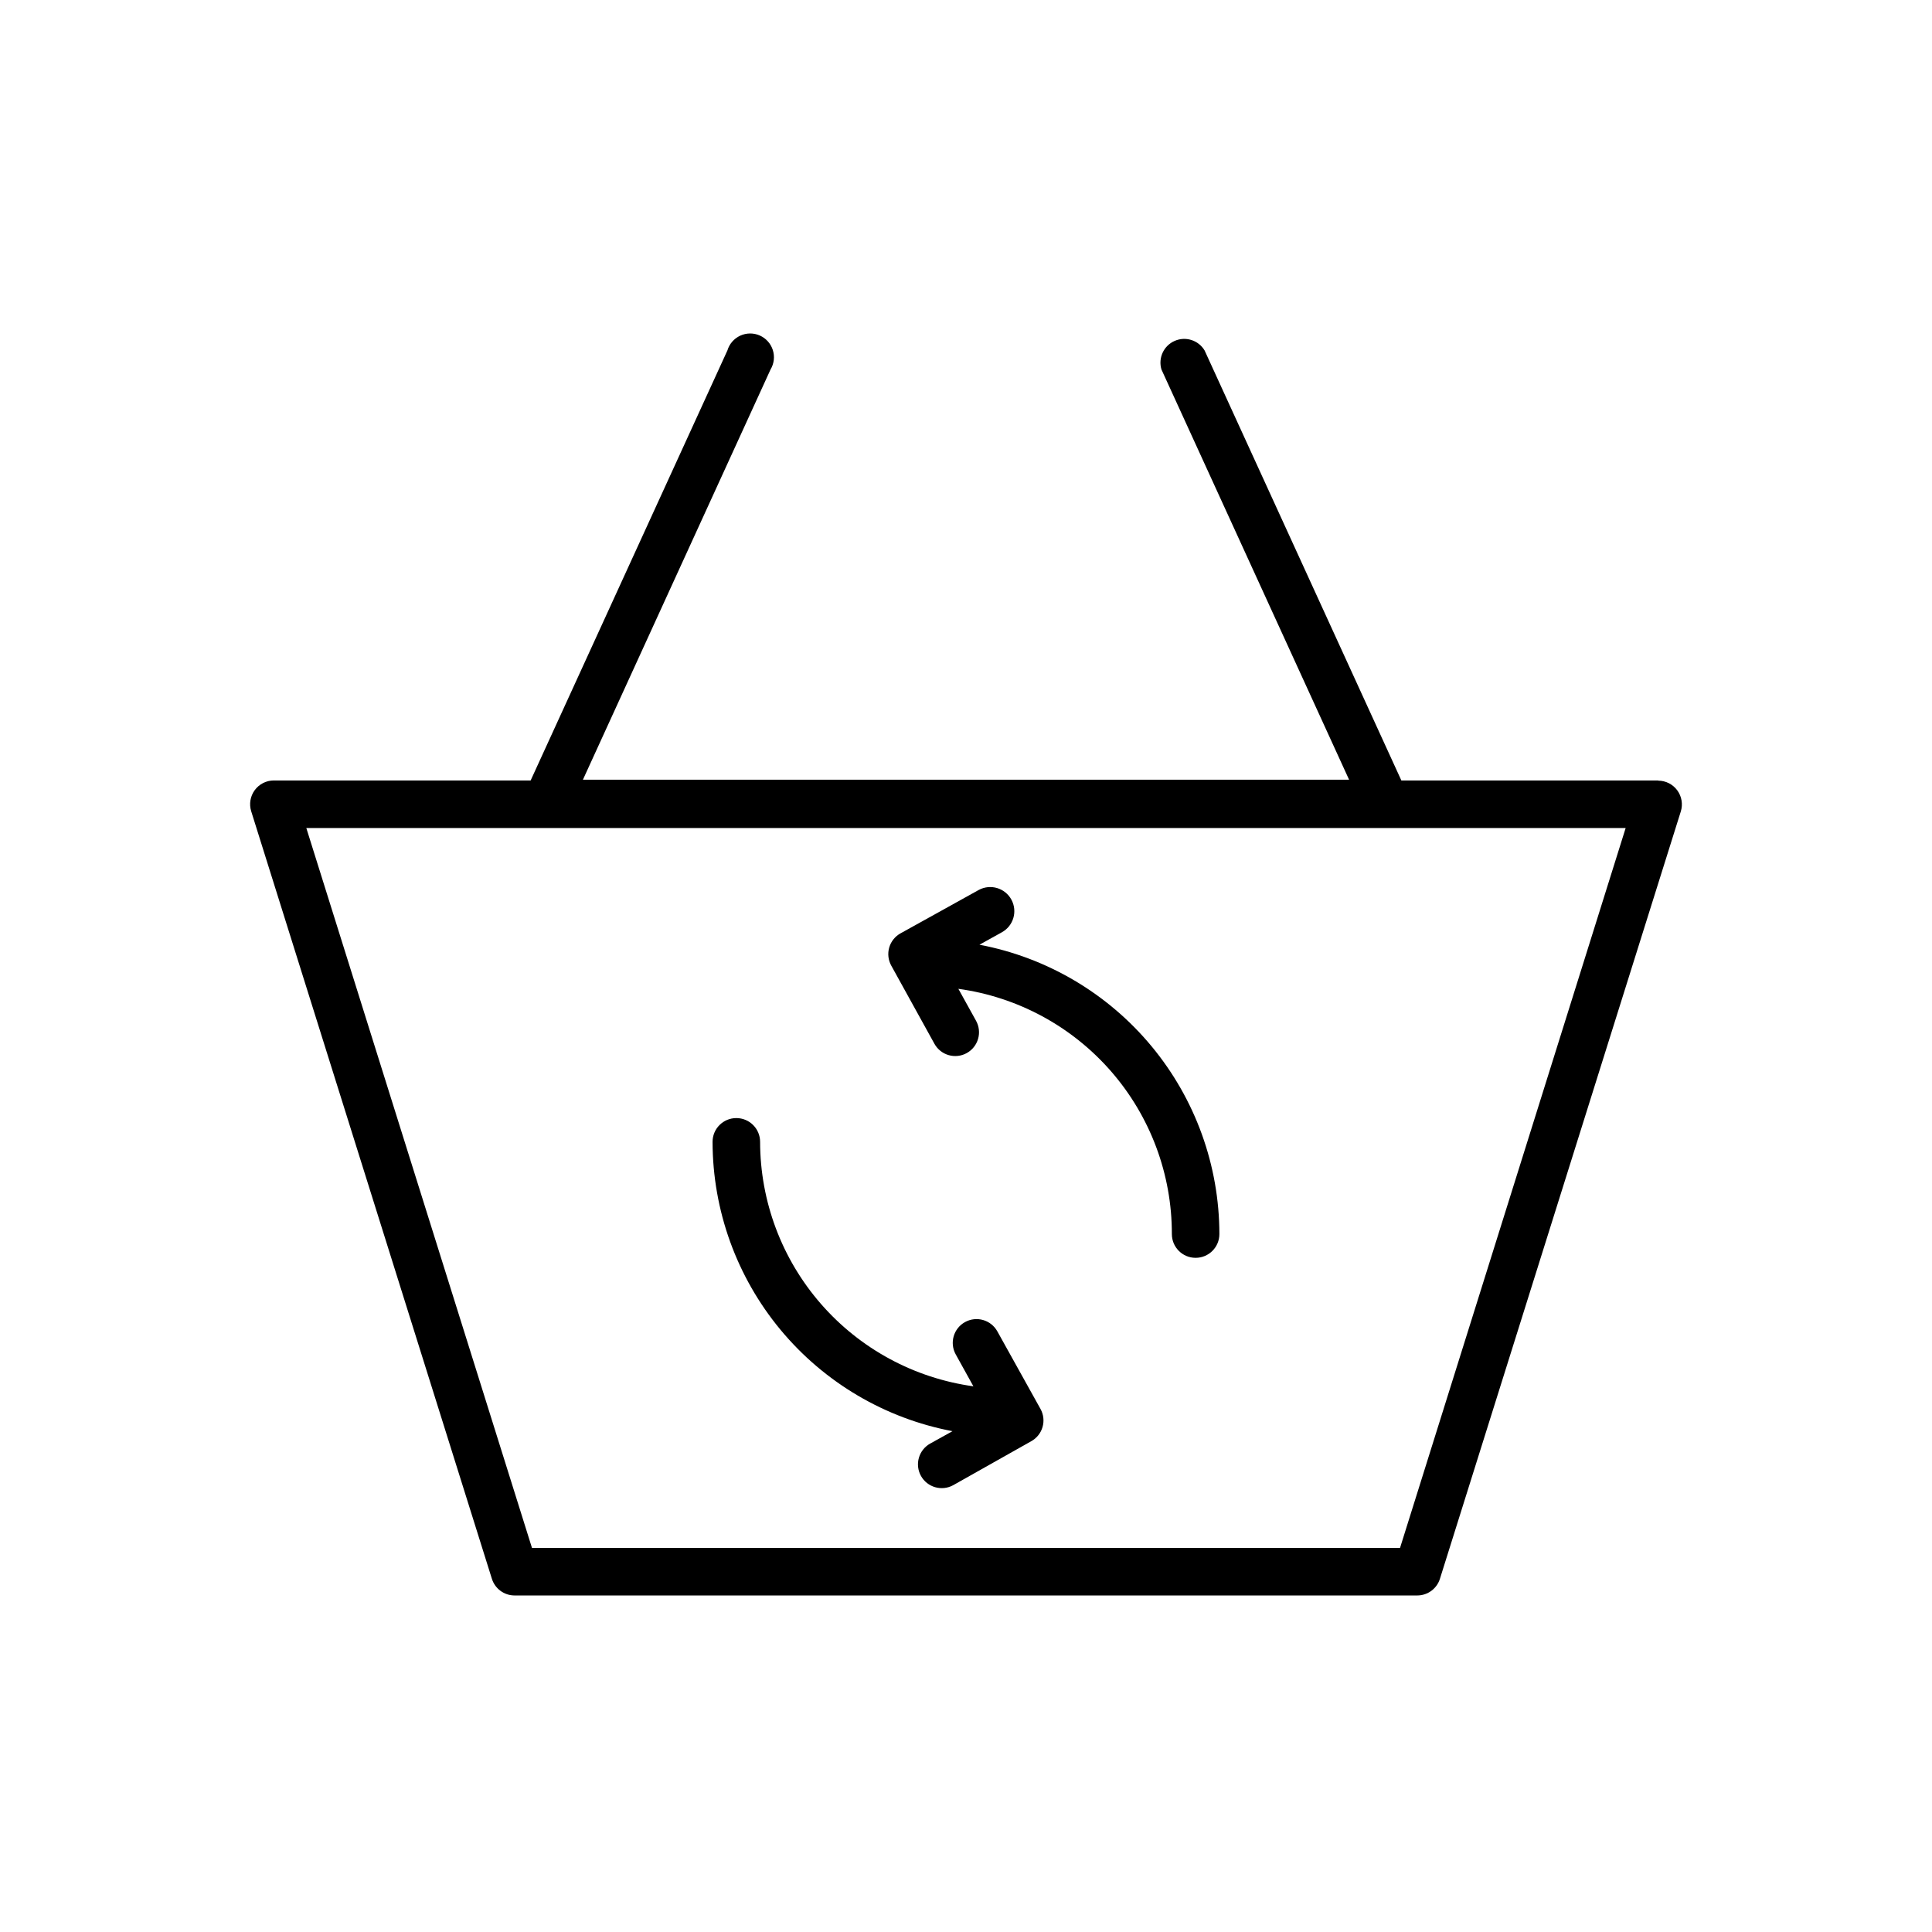
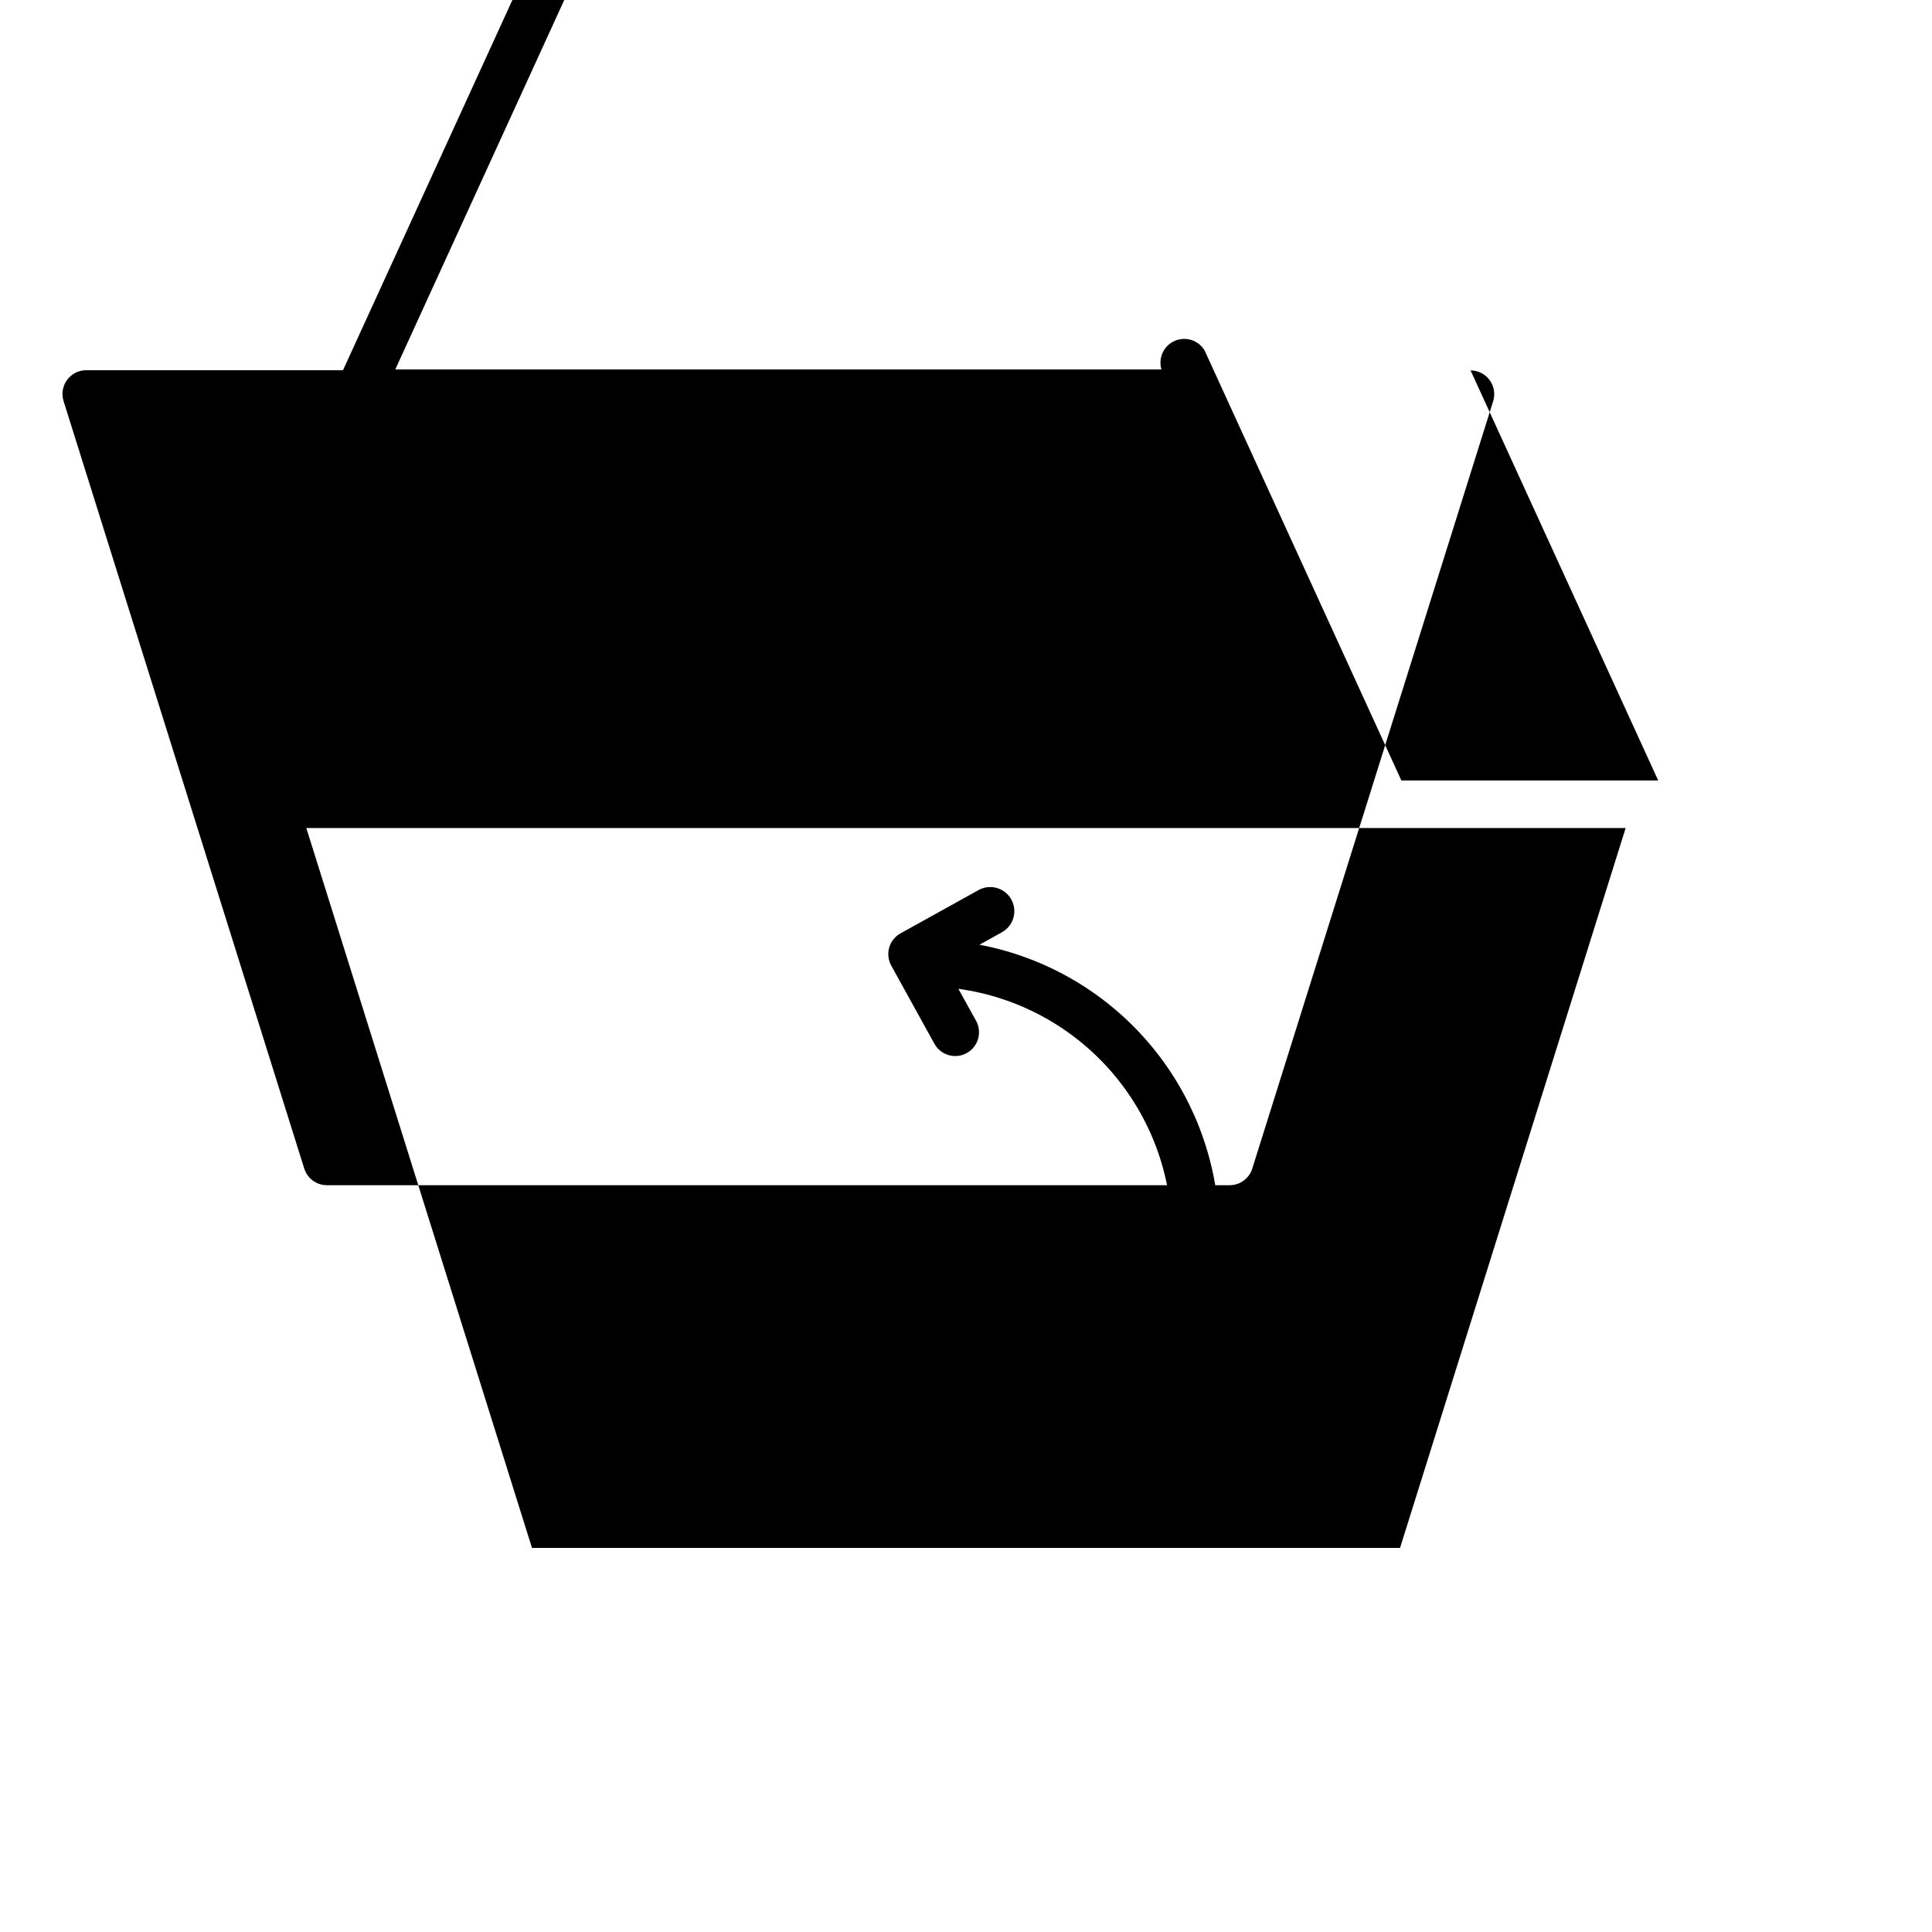
<svg xmlns="http://www.w3.org/2000/svg" fill="#000000" width="800px" height="800px" version="1.1" viewBox="144 144 512 512">
  <g>
    <path d="m403.57 394.36 5.894-3.273c3.106-1.684 4.254-5.562 2.57-8.668-1.684-3.102-5.562-4.25-8.664-2.566l-20.707 11.488v-0.004c-1.465 0.809-2.547 2.164-3.012 3.769-0.461 1.609-0.266 3.332 0.543 4.797l11.438 20.707c1.684 3.047 5.516 4.152 8.562 2.469 1.465-0.809 2.547-2.168 3.008-3.773 0.465-1.605 0.27-3.328-0.539-4.793l-4.684-8.465c15.695 2.16 30.078 9.934 40.48 21.883s16.121 27.266 16.098 43.109c0 3.481 2.816 6.297 6.297 6.297 3.477 0 6.297-2.816 6.297-6.297-0.02-18.18-6.383-35.785-17.988-49.785-11.605-13.996-27.73-23.508-45.594-26.895z" />
-     <path d="m408.31 496.83c-1.684-3.047-5.519-4.152-8.566-2.469-3.047 1.684-4.152 5.516-2.469 8.562l4.684 8.465h0.004c-15.656-2.164-29.996-9.914-40.387-21.82-10.387-11.906-16.121-27.168-16.141-42.969 0-3.481-2.82-6.297-6.301-6.297-3.477 0-6.297 2.816-6.297 6.297 0.023 18.18 6.383 35.785 17.988 49.785 11.605 13.996 27.73 23.508 45.594 26.895l-5.894 3.273c-1.465 0.809-2.547 2.164-3.008 3.773-0.465 1.605-0.27 3.328 0.539 4.793 1.684 3.047 5.519 4.152 8.562 2.469l20.656-11.641c1.465-0.805 2.551-2.164 3.012-3.769 0.465-1.605 0.27-3.332-0.543-4.793z" />
-     <path d="m583.44 350.83h-68.066l-52.145-113.96c-1.633-2.723-5.035-3.805-7.941-2.523-2.906 1.277-4.402 4.519-3.496 7.562l49.727 108.72h-203.04l49.727-108.72c0.93-1.551 1.148-3.422 0.598-5.144-0.547-1.723-1.809-3.125-3.461-3.856-1.652-0.727-3.539-0.711-5.18 0.047-1.641 0.758-2.879 2.184-3.394 3.914l-52.145 113.96h-68.062c-2 0.004-3.875 0.957-5.055 2.566-1.184 1.609-1.531 3.688-0.941 5.594l63.781 203.39c0.816 2.629 3.242 4.426 5.996 4.434h239.26c2.754-0.008 5.184-1.805 5.996-4.434l63.832-203.34c0.594-1.906 0.242-3.984-0.938-5.594-1.184-1.609-3.059-2.562-5.055-2.566zm-68.418 203.39h-230.04l-59.805-190.79h349.64z" />
+     <path d="m583.44 350.83h-68.066l-52.145-113.96c-1.633-2.723-5.035-3.805-7.941-2.523-2.906 1.277-4.402 4.519-3.496 7.562h-203.04l49.727-108.72c0.93-1.551 1.148-3.422 0.598-5.144-0.547-1.723-1.809-3.125-3.461-3.856-1.652-0.727-3.539-0.711-5.18 0.047-1.641 0.758-2.879 2.184-3.394 3.914l-52.145 113.96h-68.062c-2 0.004-3.875 0.957-5.055 2.566-1.184 1.609-1.531 3.688-0.941 5.594l63.781 203.39c0.816 2.629 3.242 4.426 5.996 4.434h239.26c2.754-0.008 5.184-1.805 5.996-4.434l63.832-203.34c0.594-1.906 0.242-3.984-0.938-5.594-1.184-1.609-3.059-2.562-5.055-2.566zm-68.418 203.39h-230.04l-59.805-190.79h349.64z" />
  </g>
</svg>